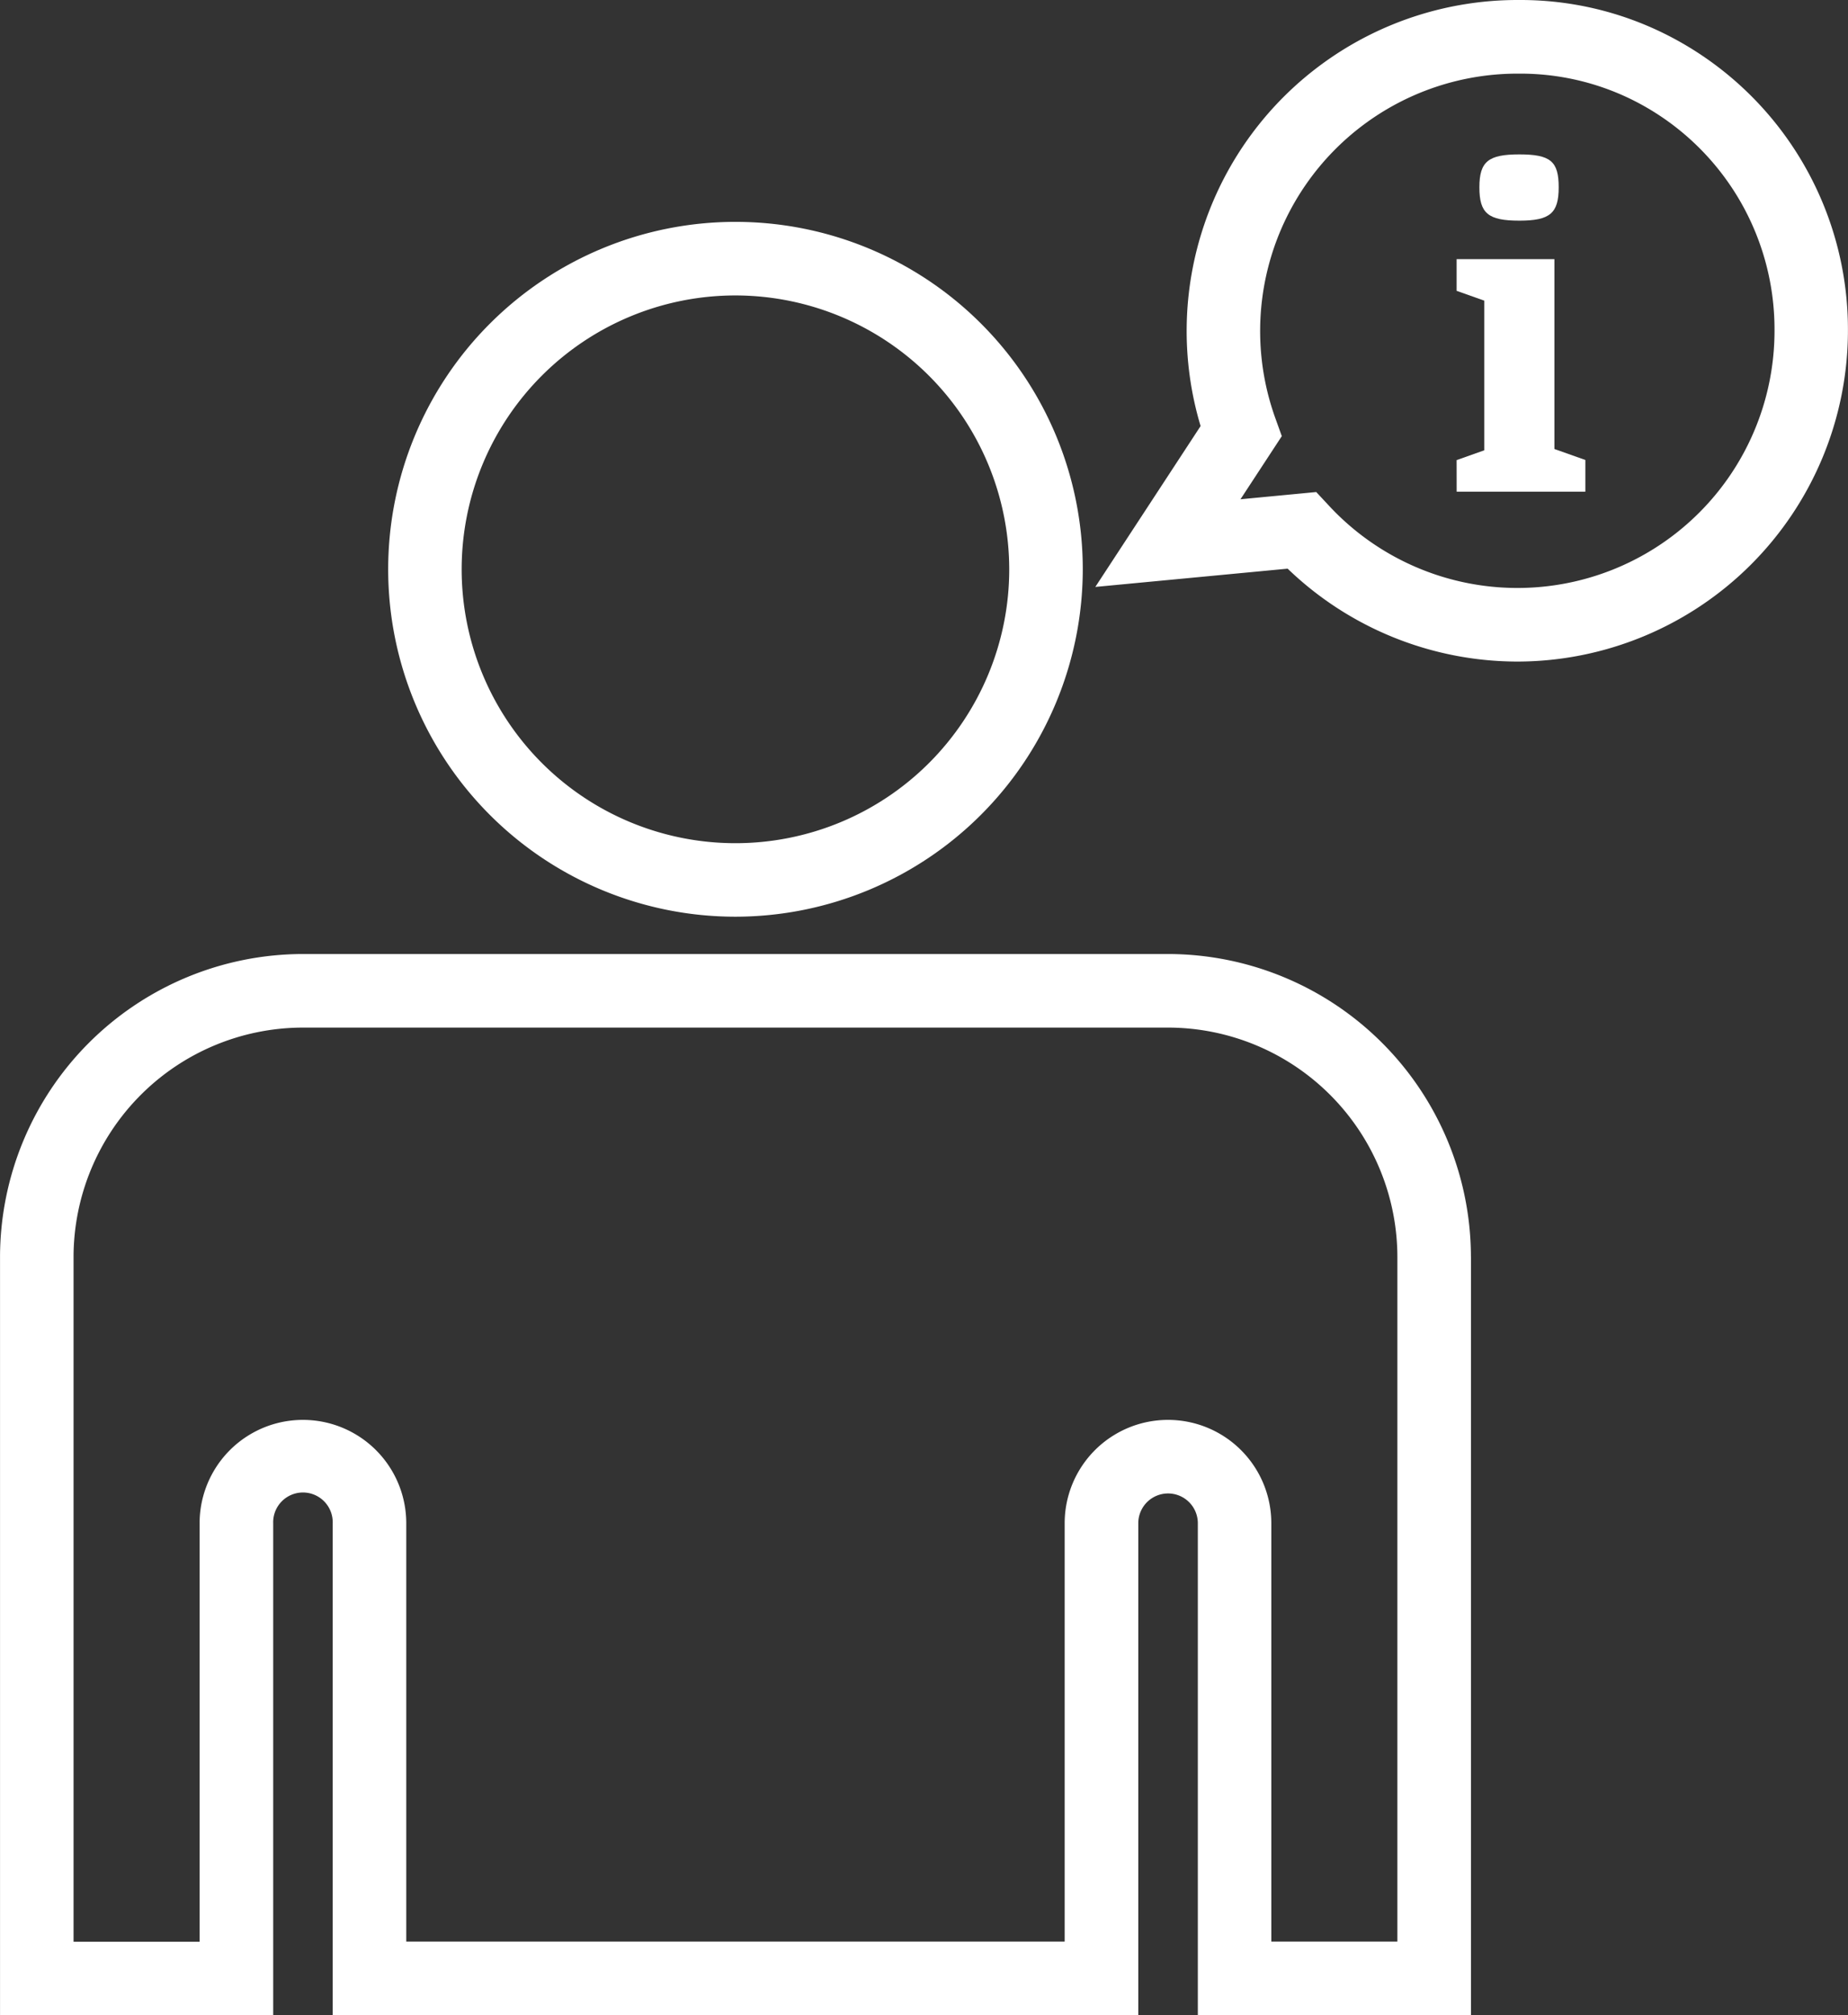
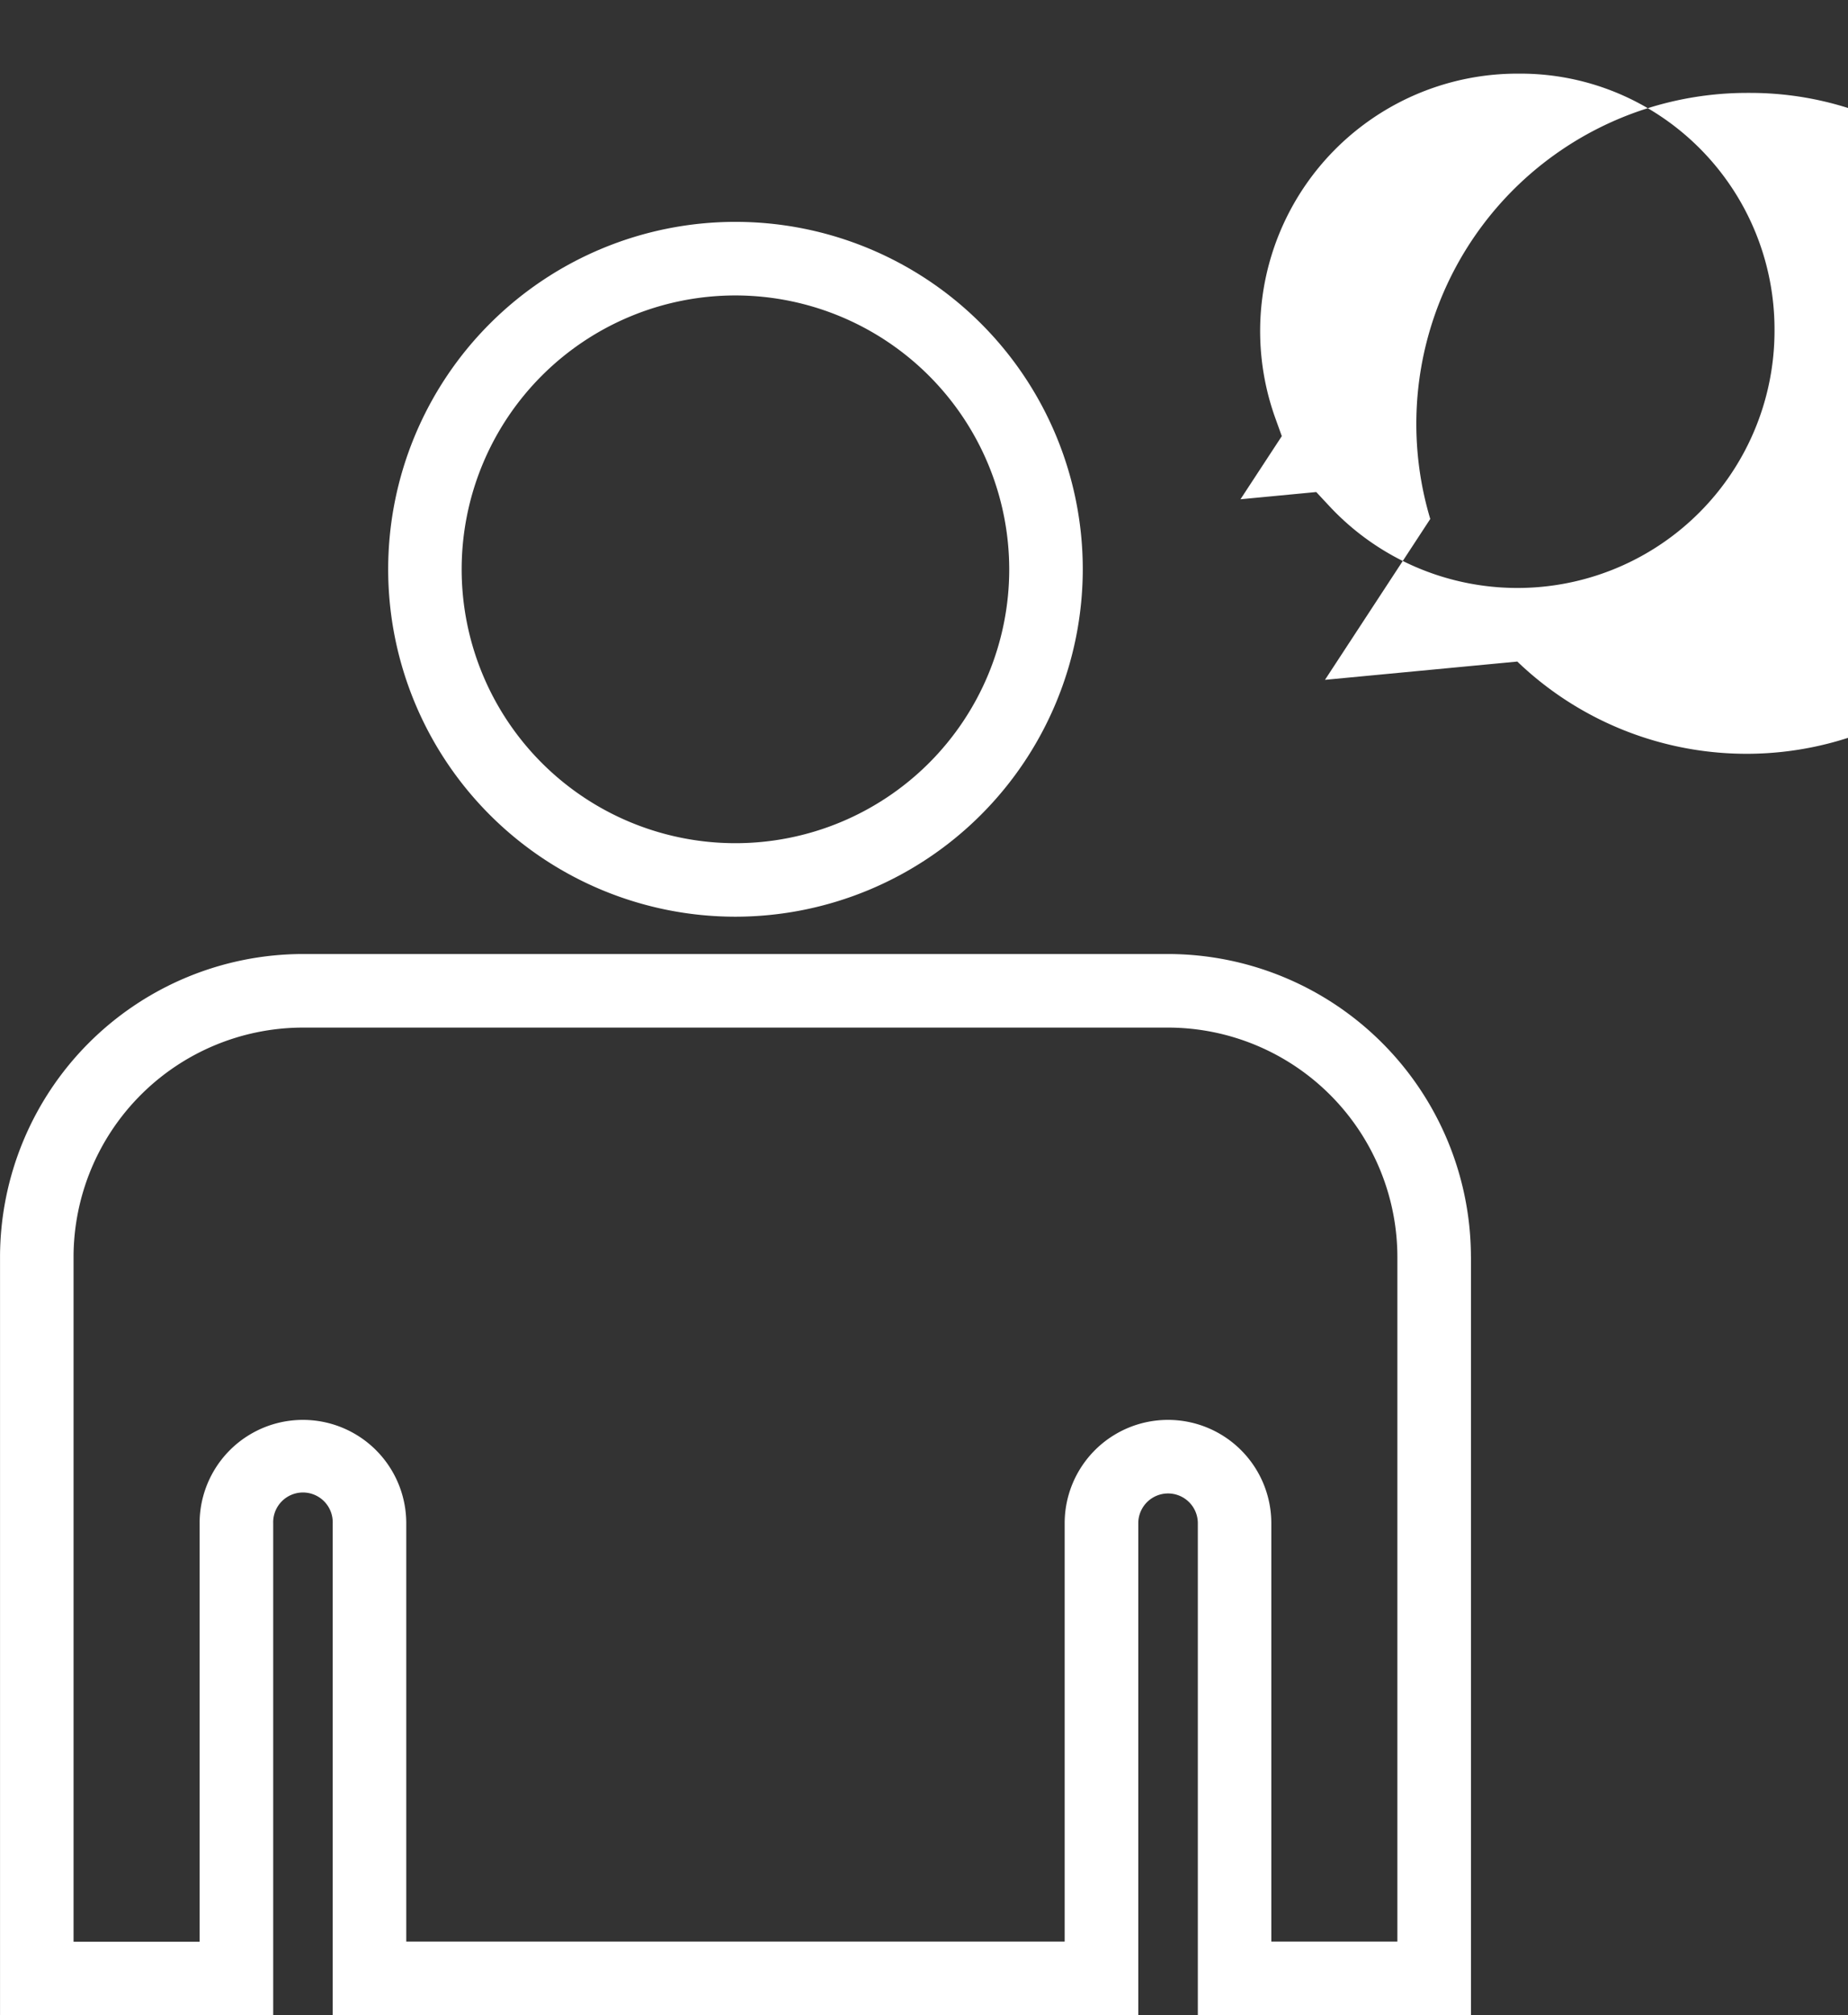
<svg xmlns="http://www.w3.org/2000/svg" width="59.399" height="64.754" viewBox="0 0 59.399 64.754">
  <rect x="0" y="0" width="59.399" height="64.754" fill="#333333" stroke="none" />
  <defs>
    <style>.a{fill:#fff;}</style>
  </defs>
  <g transform="translate(46.819 4.961)">
-     <path class="a" d="M198.763,52.167c1.006,0,1.266.223,1.266,1.057s-.278,1.072-1.266,1.072c-1.006,0-1.283-.238-1.283-1.072S197.775,52.167,198.763,52.167Zm-2.015,9.823.888-.315V56.866l-.888-.315V55.533h3.143v6.1l.995.353v1.019h-4.137Z" transform="translate(-196.748 -52.167)" />
-   </g>
+     </g>
  <g transform="translate(12.476 7.129)">
    <path class="a" d="M91.7,81.83a11.163,11.163,0,1,1,11.164-11.163A11.176,11.176,0,0,1,91.7,81.83Zm0-19.962a8.8,8.8,0,1,0,8.8,8.8A8.809,8.809,0,0,0,91.7,61.868Z" transform="translate(-80.537 -59.504)" />
  </g>
  <g transform="translate(35.206)">
-     <path class="a" d="M171.015,56.636a10.664,10.664,0,0,1-7.382-2.985l-6.182.587,3.384-5.169a10.636,10.636,0,0,1,10.18-13.69h.106a10.423,10.423,0,0,1,4.581,1.061,10.606,10.606,0,0,1,5.94,9.515v.051A10.641,10.641,0,0,1,171.015,56.636Zm-6.463-5.447.4.429a8.263,8.263,0,0,0,14.33-5.583v-.051a8.233,8.233,0,0,0-4.609-7.416,8.1,8.1,0,0,0-3.568-.823H171a8.271,8.271,0,0,0-7.755,11.092l.2.556-1.328,2.028Z" transform="translate(-157.451 -35.379)" />
+     <path class="a" d="M171.015,56.636l-6.182.587,3.384-5.169a10.636,10.636,0,0,1,10.18-13.69h.106a10.423,10.423,0,0,1,4.581,1.061,10.606,10.606,0,0,1,5.94,9.515v.051A10.641,10.641,0,0,1,171.015,56.636Zm-6.463-5.447.4.429a8.263,8.263,0,0,0,14.33-5.583v-.051a8.233,8.233,0,0,0-4.609-7.416,8.1,8.1,0,0,0-3.568-.823H171a8.271,8.271,0,0,0-7.755,11.092l.2.556-1.328,2.028Z" transform="translate(-157.451 -35.379)" />
  </g>
  <g transform="translate(0 30.654)">
    <path class="a" d="M85.6,173.21h-8.78V157.4a.957.957,0,0,0-1.914,0V173.21H49.013V157.4a.957.957,0,1,0-1.913,0V173.21h-8.78V148.849a9.749,9.749,0,0,1,9.737-9.739l27.738,0,.066,0a9.748,9.748,0,0,1,9.737,9.737H83.234a7.381,7.381,0,0,0-7.341-7.373H48.043l-.023,0a7.382,7.382,0,0,0-7.337,7.373v22h4.052V157.4a3.321,3.321,0,1,1,6.642,0v13.442H72.54V157.4a3.321,3.321,0,0,1,6.642,0v13.442h4.052v-22H85.6ZM47.982,141.471h0Zm.174-2.358h0Z" transform="translate(-38.319 -139.11)" />
  </g>
</svg>